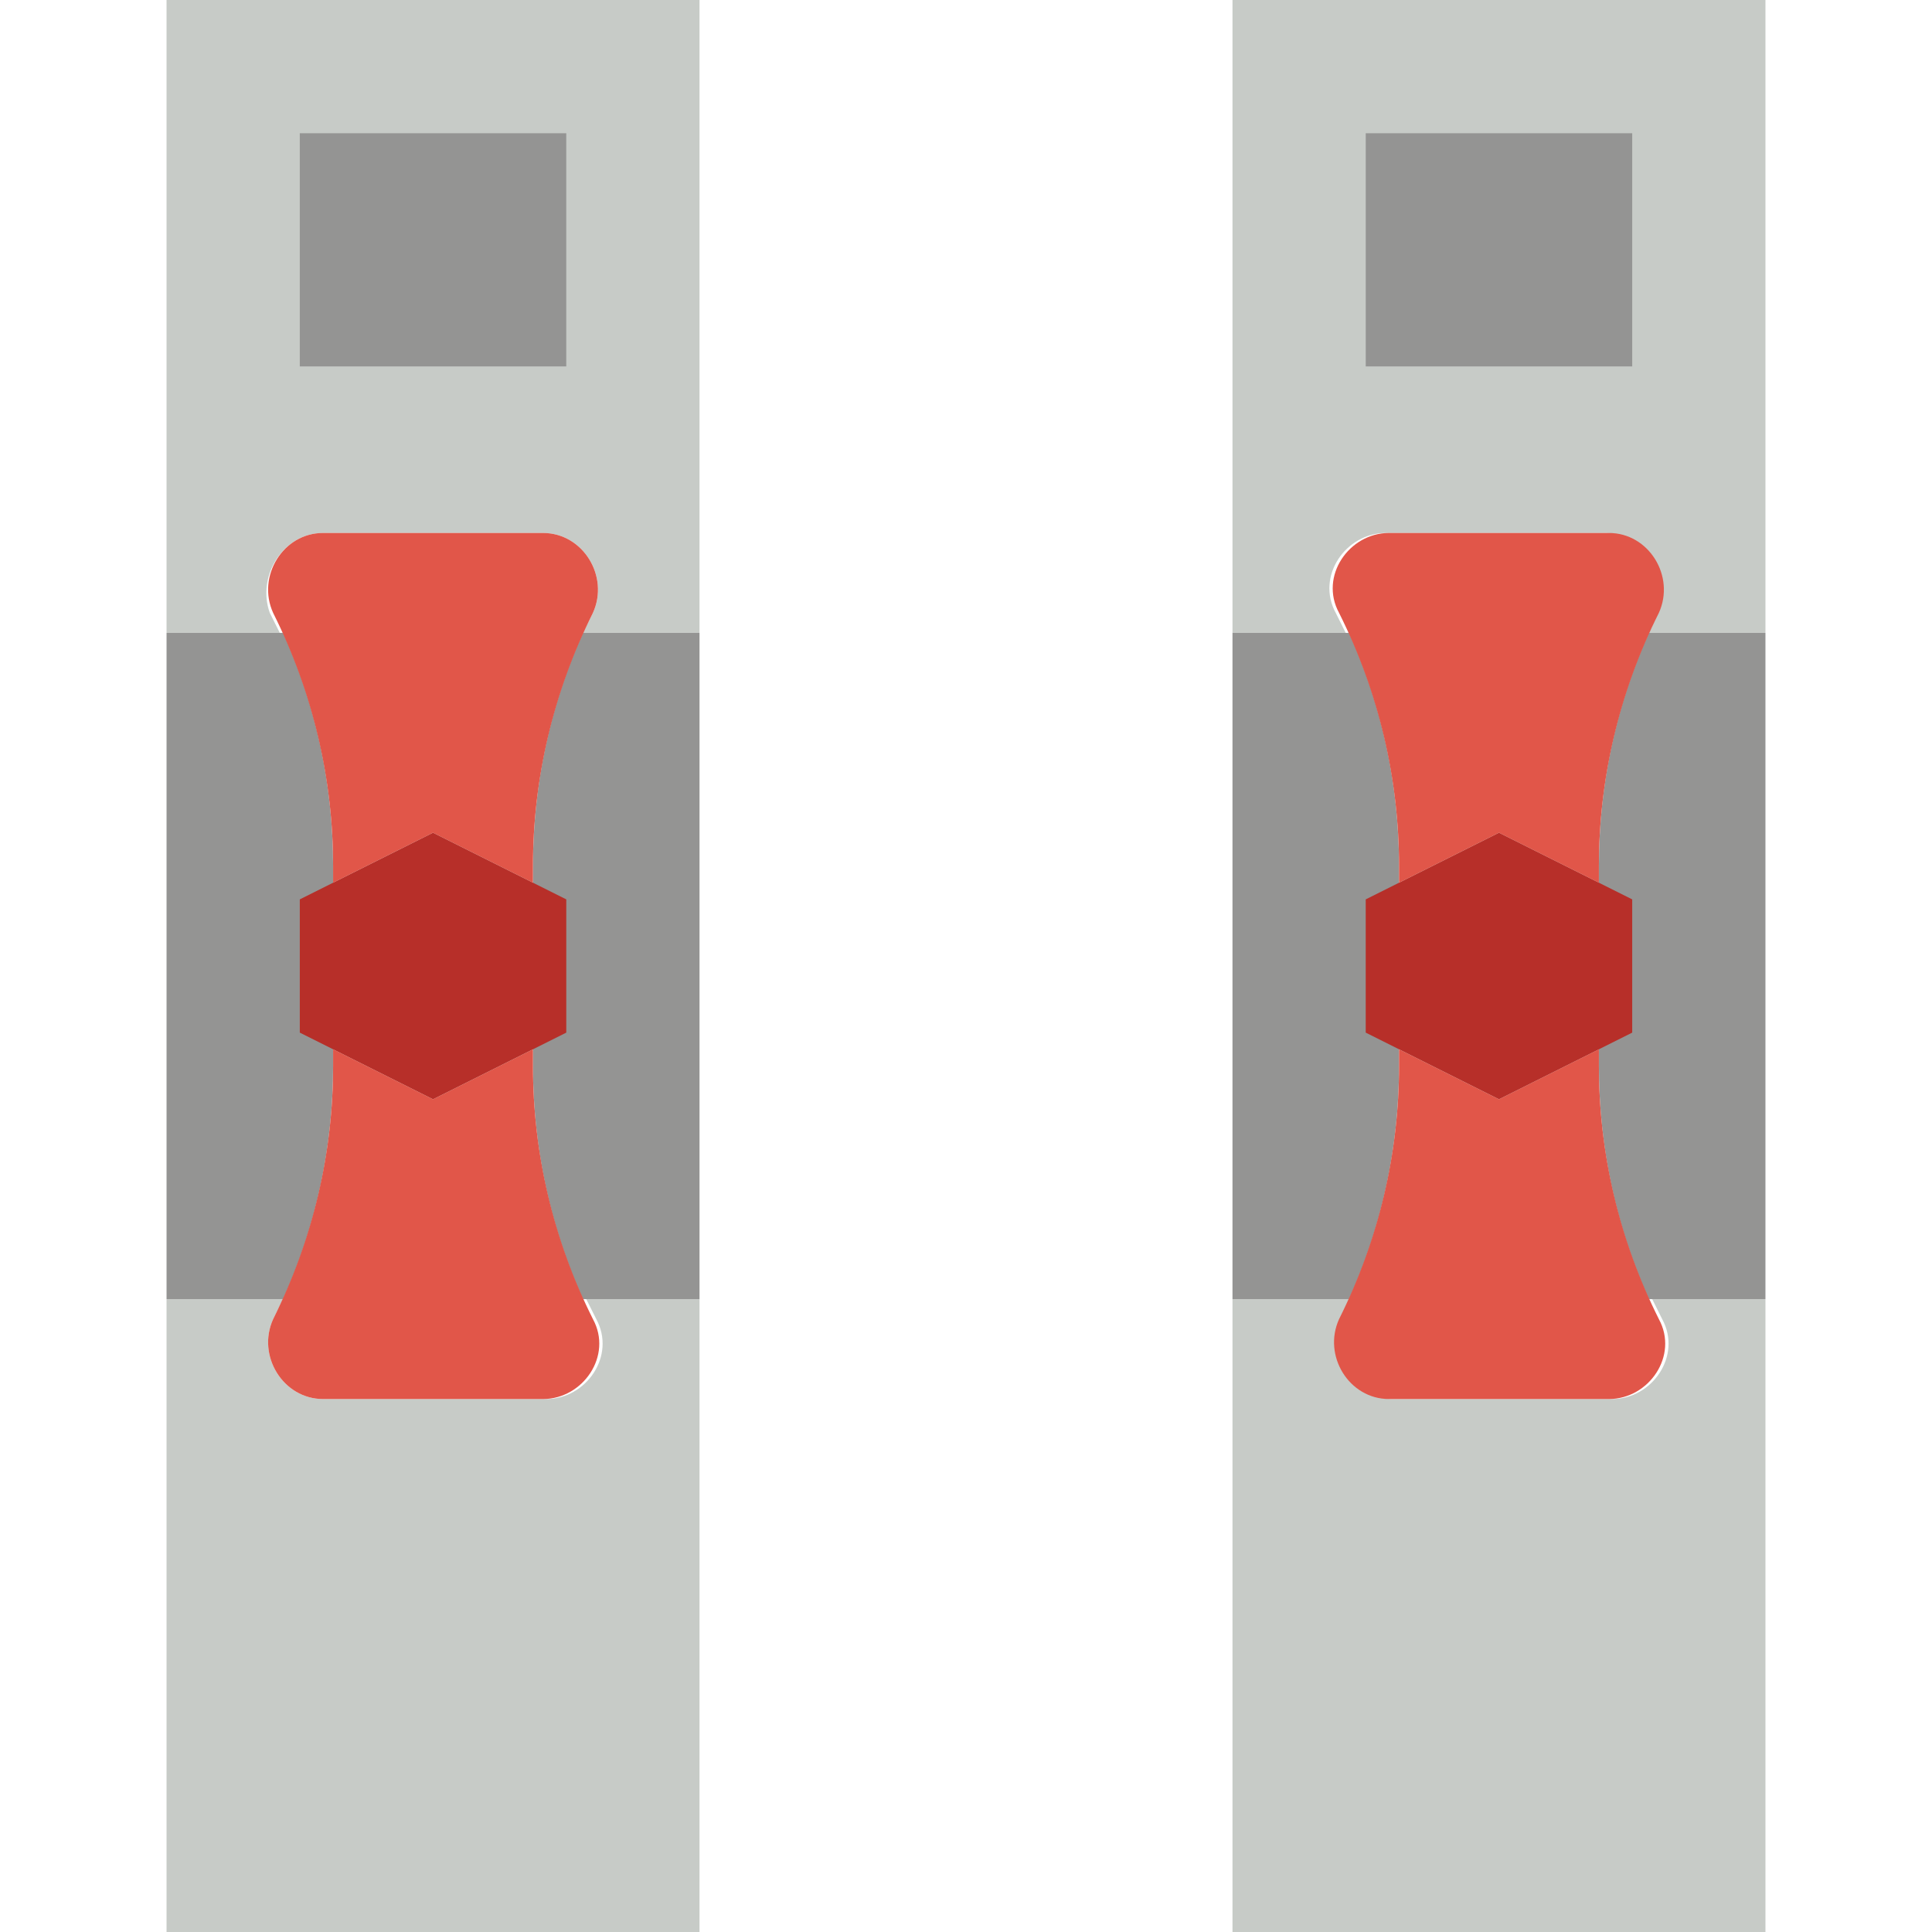
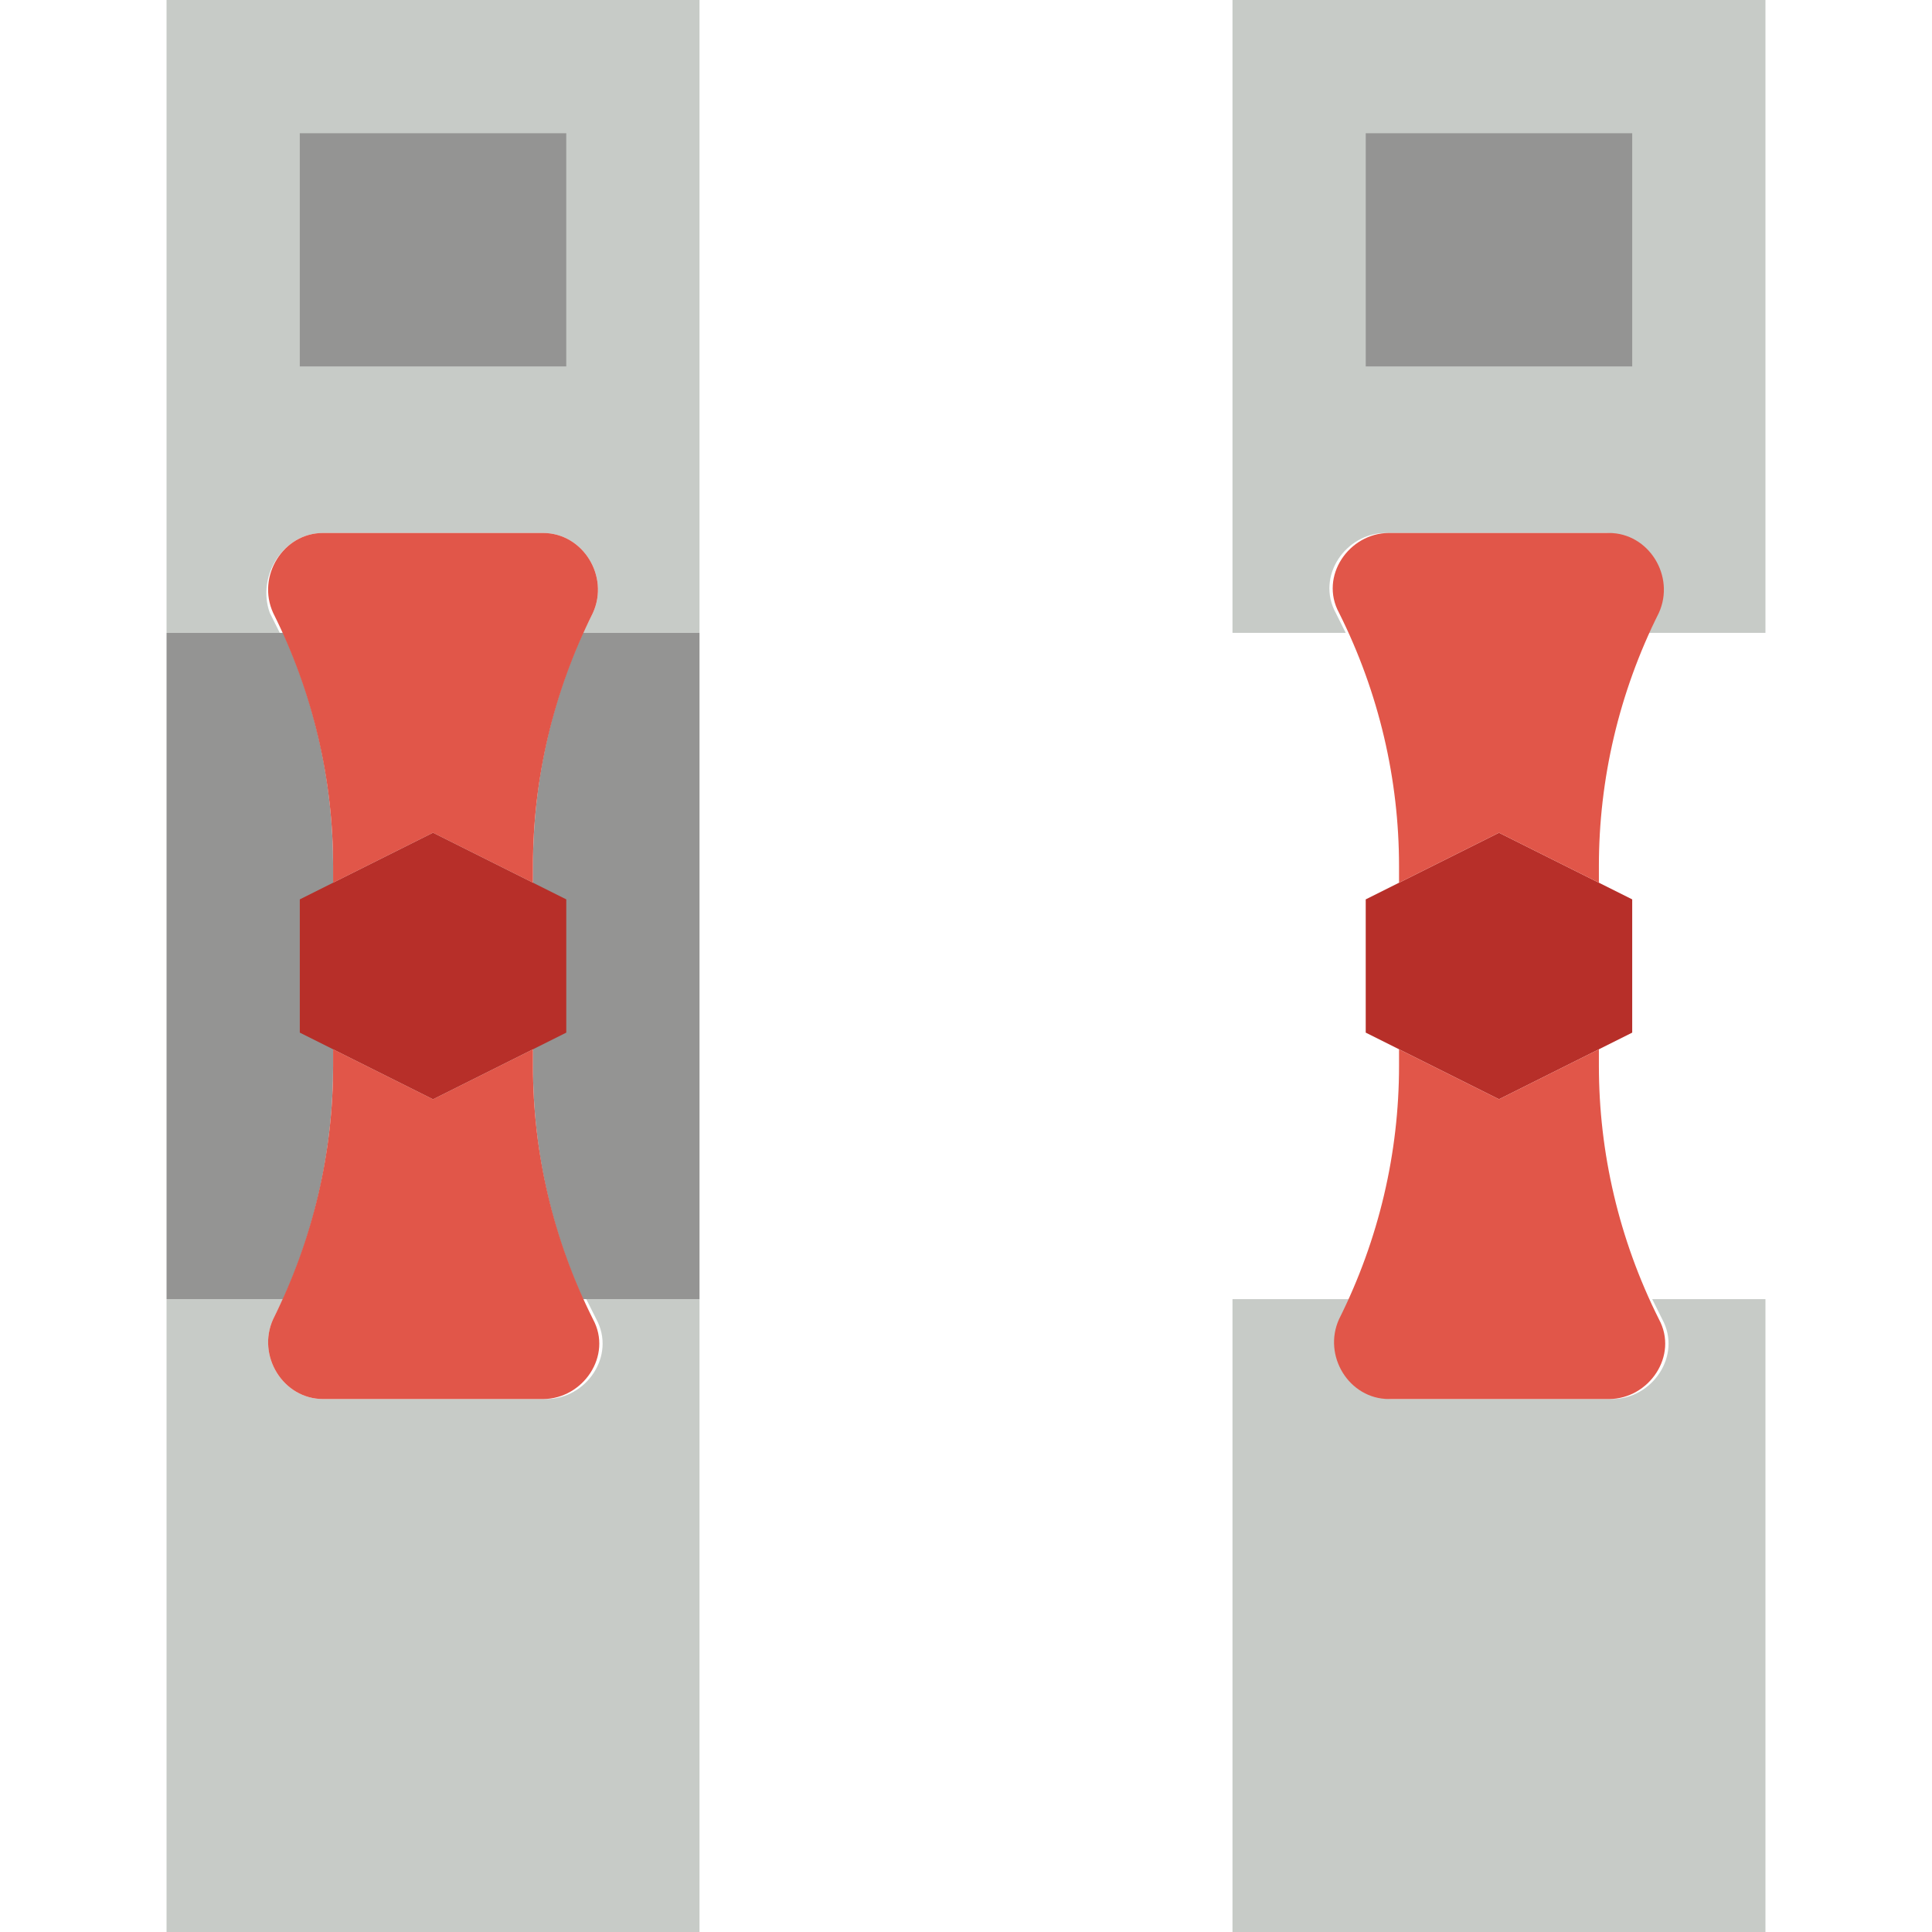
<svg xmlns="http://www.w3.org/2000/svg" height="800px" width="800px" version="1.1" id="Layer_1" viewBox="0 0 512 512" xml:space="preserve">
  <g>
    <path style="fill:#C7CBC7;" d="M154.483,167.724h30.897V0H44.138v167.724h30.014c-0.883-1.766-1.766-3.531-2.648-5.297   c-3.531-9.71,3.531-21.186,14.124-21.186h58.262c10.593,0,17.655,11.476,13.241,21.186   C156.248,164.193,155.366,165.959,154.483,167.724" />
    <path style="fill:#C7CBC7;" d="M155.366,344.276c0.883,1.766,1.766,3.531,2.648,5.297c5.297,9.71-2.648,21.186-13.241,21.186   H85.628c-10.593,0-17.655-11.476-13.241-21.186c0.883-1.766,1.766-3.531,2.648-5.297H44.138V512h141.241V344.276H155.366z" />
  </g>
  <path style="fill:#949493;" d="M75.034,167.724c8.828,19.421,13.241,40.607,13.241,61.793v4.414l26.483-13.241l26.483,13.241v-4.414  c0-21.186,4.414-42.372,13.241-61.793h30.897v176.552h-30.897c-8.828-19.421-13.241-40.607-13.241-61.793v-4.414l-26.483,13.241  l-26.483-13.241v4.414c0,21.186-4.414,42.372-13.241,61.793H44.138V167.724H75.034z" />
  <path style="fill:#B72F29;" d="M114.759,291.31l35.31-17.655v-35.31l-35.31-17.655l-35.31,17.655v35.31L114.759,291.31z" />
  <path style="fill:#949493;" d="M79.448,97.103h70.621V35.31H79.448V97.103z" />
  <g>
    <path style="fill:#E15649;" d="M114.759,220.69l-26.483,13.241v-4.414c0-22.952-5.297-45.903-15.89-67.09   c-4.414-9.71,2.648-21.186,13.241-21.186h58.262c10.593,0,17.655,11.476,13.241,21.186c-10.593,21.186-15.89,44.138-15.89,67.09   v4.414L114.759,220.69z" />
    <path style="fill:#E15649;" d="M114.759,291.31l26.483-13.241v4.414c0,22.952,5.297,45.903,15.89,67.09   c5.297,9.71-2.648,21.186-13.241,21.186H85.628c-10.593,0-17.655-11.476-13.241-21.186c10.593-21.186,15.89-44.138,15.89-67.09   v-4.414L114.759,291.31z" />
  </g>
  <g>
    <path style="fill:#C7CBC7;" d="M436.966,167.724h30.897V0H326.621v167.724h30.014c-0.883-1.766-1.766-3.531-2.648-5.297   c-5.297-9.71,2.648-21.186,13.241-21.186h58.262c10.593,0,17.655,11.476,13.241,21.186   C438.731,164.193,437.848,165.959,436.966,167.724" />
    <path style="fill:#C7CBC7;" d="M437.848,344.276c0.883,1.766,1.766,3.531,2.648,5.297c5.297,9.71-2.648,21.186-13.241,21.186   h-58.262c-10.593,0-17.655-11.476-13.241-21.186c0.883-1.766,1.766-3.531,2.648-5.297h-31.779V512h141.241V344.276H437.848z" />
  </g>
-   <path style="fill:#949493;" d="M357.517,167.724c8.828,19.421,13.241,40.607,13.241,61.793v4.414l26.483-13.241l26.483,13.241  v-4.414c0-21.186,4.414-42.372,13.241-61.793h30.897v176.552h-30.897c-8.828-19.421-13.241-40.607-13.241-61.793v-4.414  l-26.483,13.241l-26.483-13.241v4.414c0,21.186-4.414,42.372-13.241,61.793h-30.897V167.724H357.517z" />
  <path style="fill:#B72F29;" d="M397.241,291.31l35.31-17.655v-35.31l-35.31-17.655l-35.31,17.655v35.31L397.241,291.31z" />
  <path style="fill:#949493;" d="M361.931,97.103h70.621V35.31h-70.621V97.103z" />
  <g>
    <path style="fill:#E15649;" d="M397.241,220.69l-26.483,13.241v-4.414c0-22.952-5.297-45.903-15.89-67.09   c-5.297-9.71,2.648-21.186,13.241-21.186h58.262c10.593,0,17.655,11.476,13.241,21.186c-10.593,21.186-15.89,44.138-15.89,67.09   v4.414L397.241,220.69z" />
    <path style="fill:#E15649;" d="M397.241,291.31l26.483-13.241v4.414c0,22.952,5.297,45.903,15.89,67.09   c5.297,9.71-2.648,21.186-13.241,21.186H368.11c-10.593,0-17.655-11.476-13.241-21.186c10.593-21.186,15.89-44.138,15.89-67.09   v-4.414L397.241,291.31z" />
  </g>
</svg>